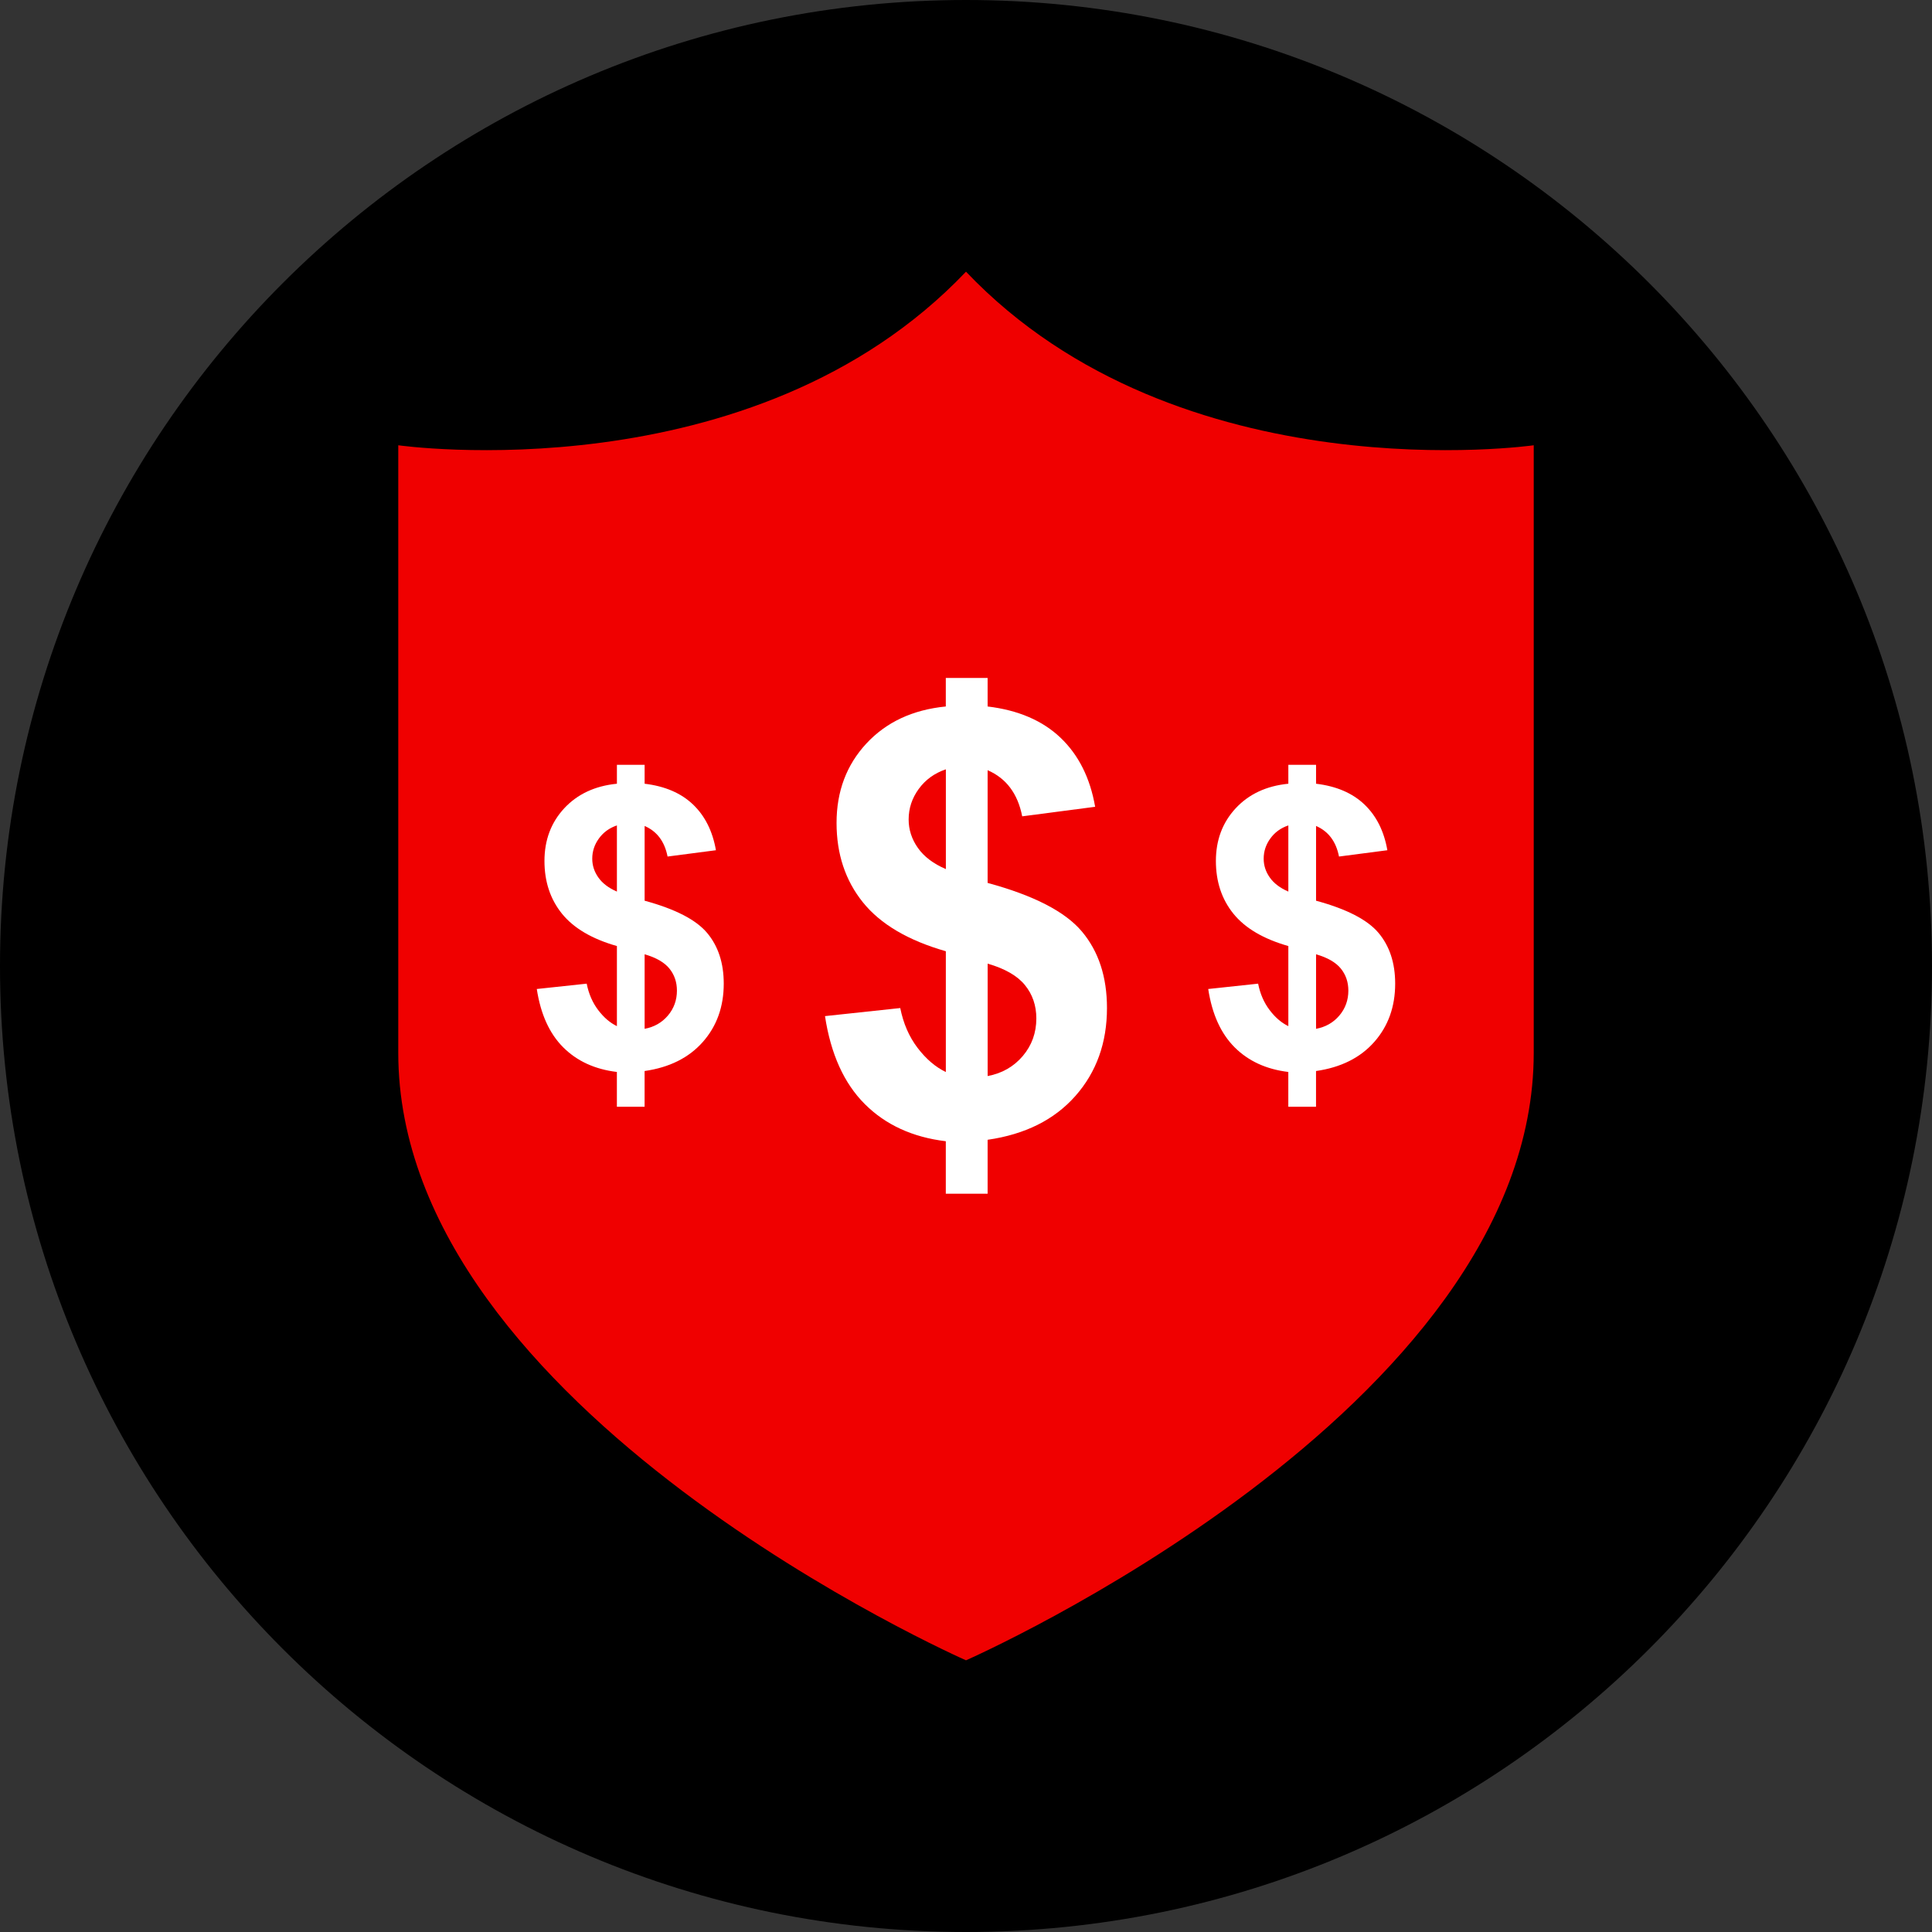
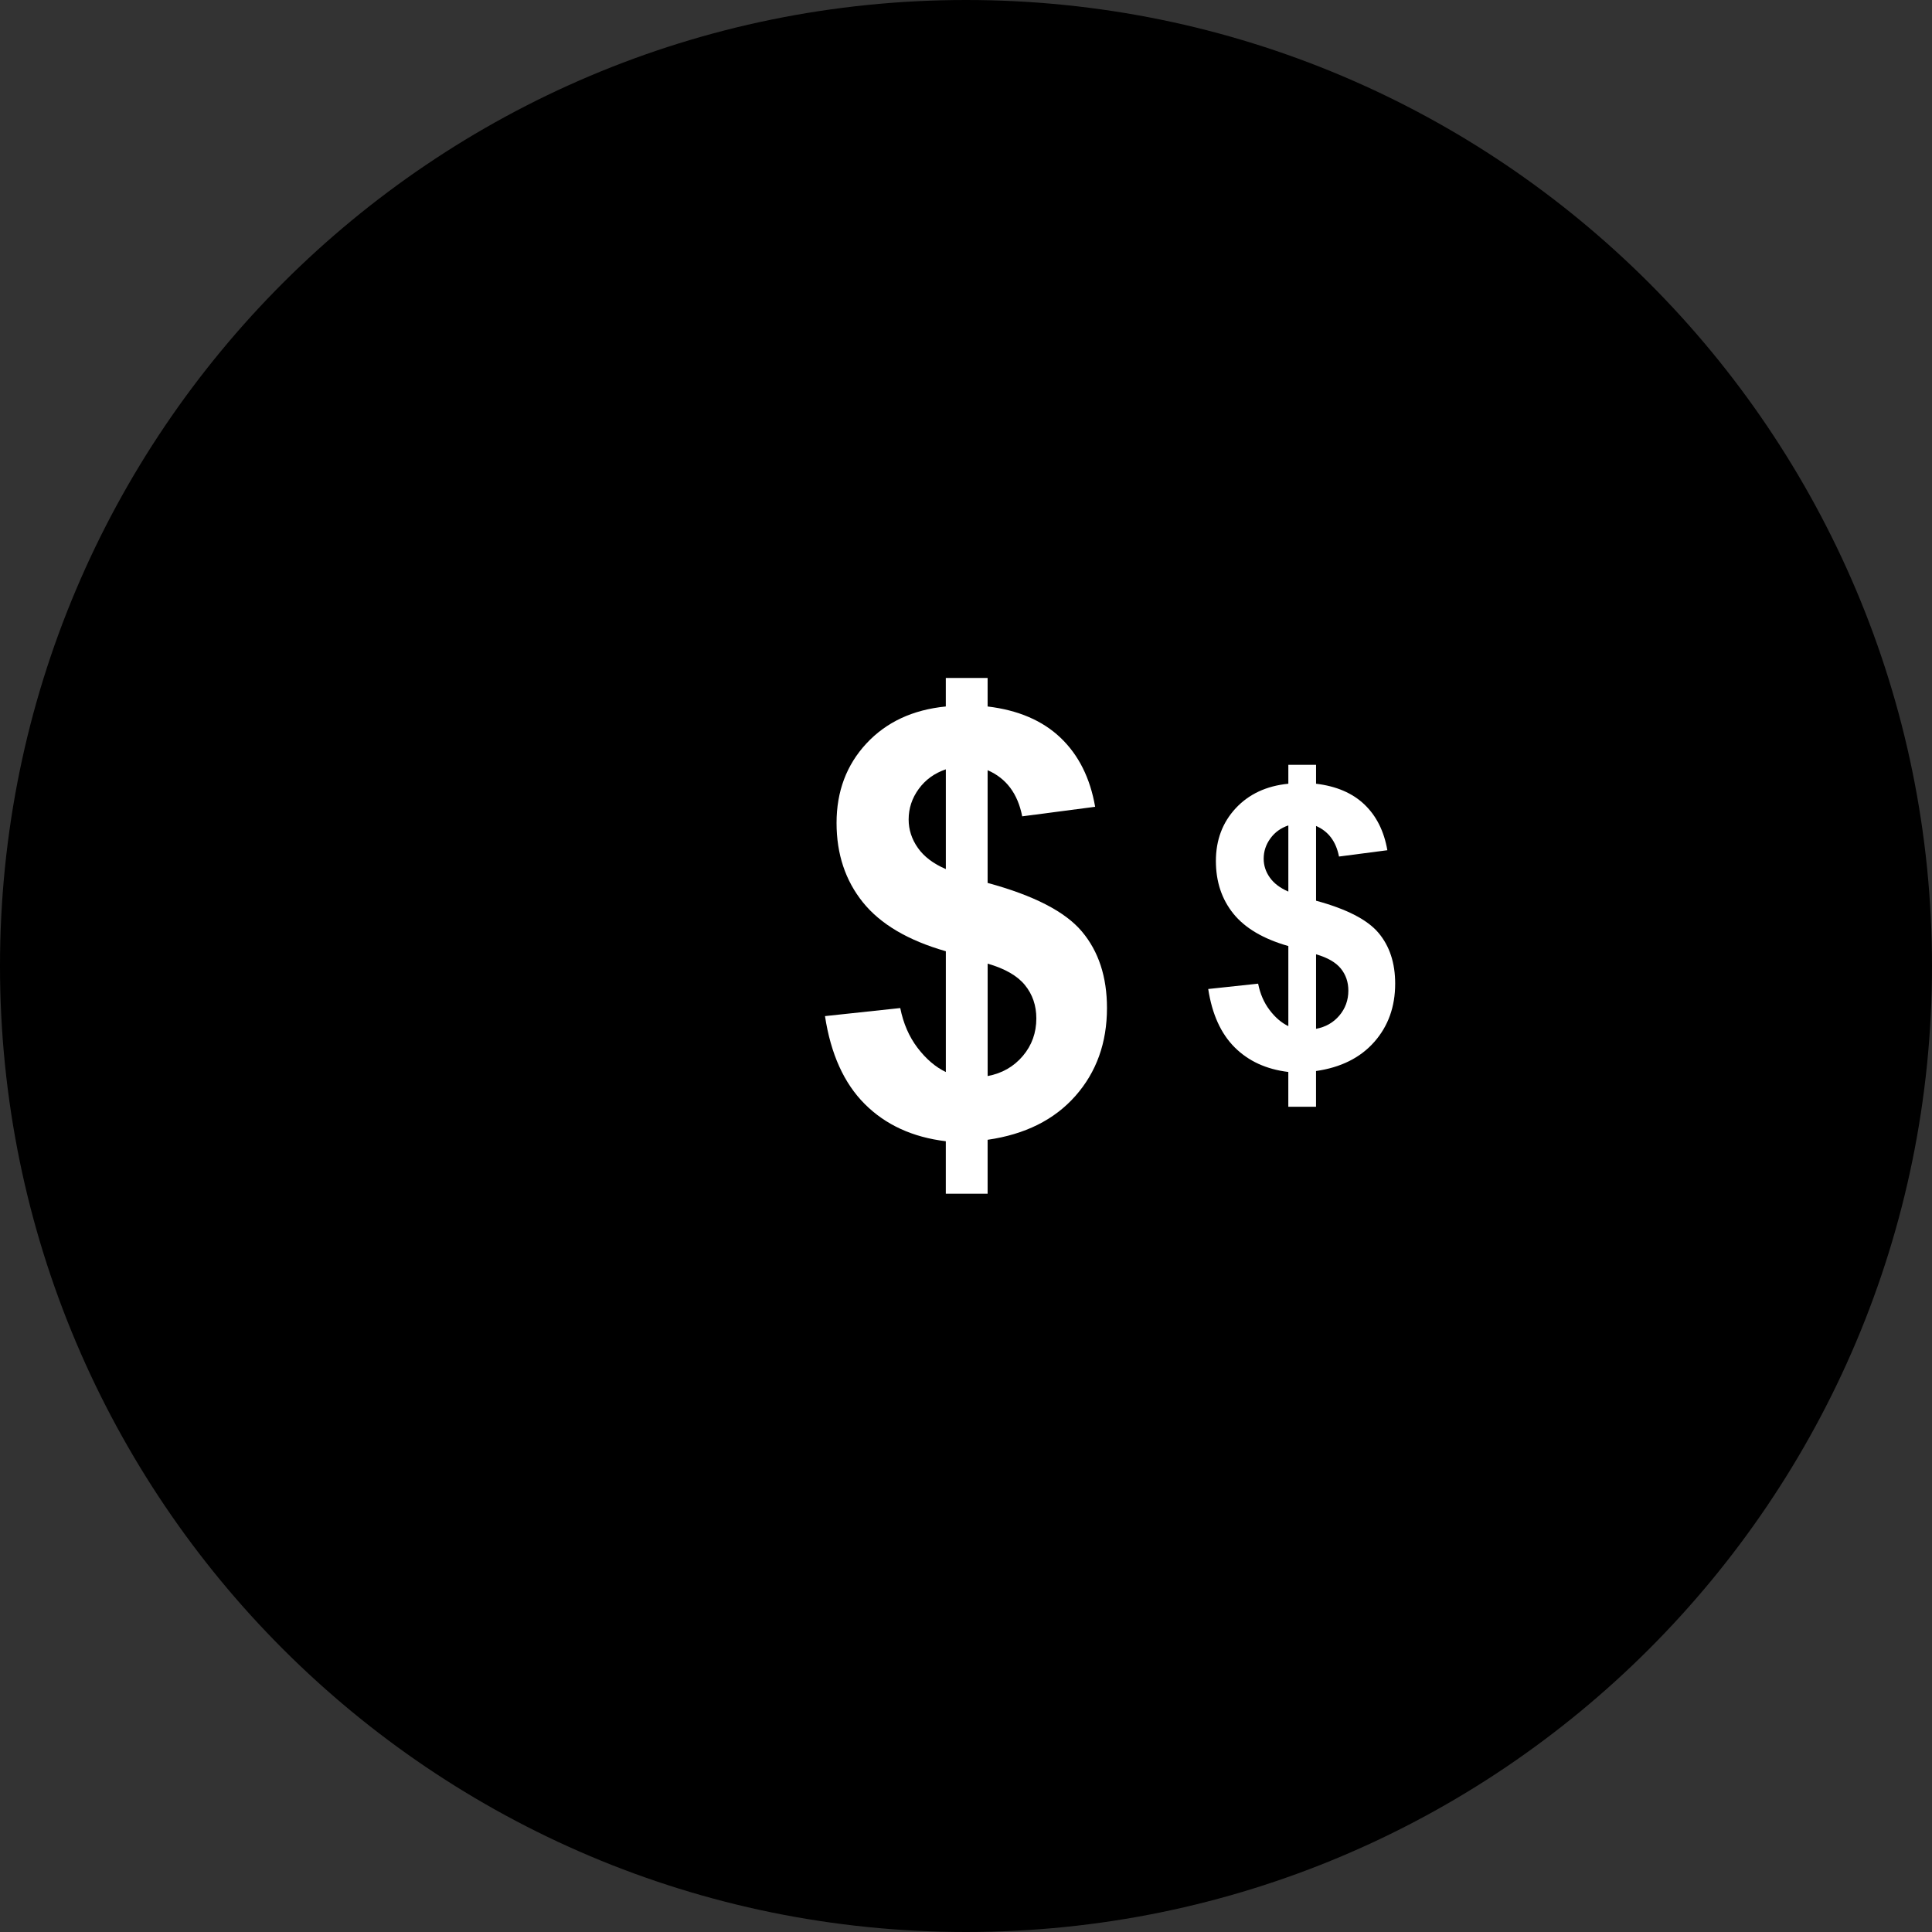
<svg xmlns="http://www.w3.org/2000/svg" height="800px" width="800px" version="1.1" id="Layer_1" viewBox="0 0 512 512" xml:space="preserve">
  <rect x="0" y="0" width="512" height="512" fill="#333333" stroke="none" />
  <path d="M256,0C114.616,0,0,114.616,0,256s114.616,256,256,256s256-114.616,256-256S397.384,0,256,0z" />
-   <path style="fill:#F00000;" d="M256,72c-56.544,59.416-150.456,46-150.456,46s0,66.128,0,161S256,440,256,440  s150.456-66.128,150.456-161s0-161,0-161S312.544,131.416,256,72z" />
  <g>
-     <path style="fill:#FFFFFF;" d="M250.656,284.096v-32.008c-9.984-2.856-17.304-7.168-21.968-12.952   c-4.656-5.784-6.992-12.8-6.992-21.048c0-8.352,2.632-15.368,7.904-21.048c5.272-5.68,12.288-8.952,21.048-9.816v-7.56h11.08v7.56   c8.096,0.968,14.544,3.728,19.328,8.288s7.84,10.656,9.168,18.296l-19.328,2.528c-1.176-6.008-4.232-10.088-9.168-12.224v29.872   c12.224,3.312,20.552,7.6,24.984,12.872c4.432,5.264,6.648,12.032,6.648,20.28c0,9.216-2.792,16.992-8.368,23.304   c-5.576,6.312-13.328,10.184-23.264,11.616v14.288h-11.08V302.44c-8.816-1.064-15.968-4.352-21.472-9.856   c-5.504-5.496-9.016-13.264-10.544-23.304l19.944-2.136c0.816,4.072,2.336,7.592,4.584,10.544   C245.408,280.632,247.896,282.776,250.656,284.096z M250.656,203.88c-3.008,1.016-5.4,2.752-7.184,5.2   c-1.784,2.448-2.672,5.144-2.672,8.096c0,2.696,0.816,5.208,2.448,7.528s4.104,4.192,7.416,5.616v-26.44H250.656z M261.728,285.168   c3.816-0.712,6.92-2.488,9.32-5.312c2.392-2.824,3.592-6.152,3.592-9.968c0-3.408-1.008-6.352-3.016-8.824   c-2.008-2.472-5.304-4.368-9.888-5.688v29.792H261.728z" />
+     <path style="fill:#FFFFFF;" d="M250.656,284.096v-32.008c-9.984-2.856-17.304-7.168-21.968-12.952   c-4.656-5.784-6.992-12.8-6.992-21.048c0-8.352,2.632-15.368,7.904-21.048c5.272-5.68,12.288-8.952,21.048-9.816v-7.56h11.08v7.56   c8.096,0.968,14.544,3.728,19.328,8.288s7.84,10.656,9.168,18.296l-19.328,2.528c-1.176-6.008-4.232-10.088-9.168-12.224v29.872   c12.224,3.312,20.552,7.6,24.984,12.872c4.432,5.264,6.648,12.032,6.648,20.28c0,9.216-2.792,16.992-8.368,23.304   c-5.576,6.312-13.328,10.184-23.264,11.616v14.288h-11.08V302.44c-8.816-1.064-15.968-4.352-21.472-9.856   c-5.504-5.496-9.016-13.264-10.544-23.304l19.944-2.136c0.816,4.072,2.336,7.592,4.584,10.544   C245.408,280.632,247.896,282.776,250.656,284.096z M250.656,203.88c-3.008,1.016-5.4,2.752-7.184,5.2   c-1.784,2.448-2.672,5.144-2.672,8.096c0,2.696,0.816,5.208,2.448,7.528s4.104,4.192,7.416,5.616H250.656z M261.728,285.168   c3.816-0.712,6.92-2.488,9.32-5.312c2.392-2.824,3.592-6.152,3.592-9.968c0-3.408-1.008-6.352-3.016-8.824   c-2.008-2.472-5.304-4.368-9.888-5.688v29.792H261.728z" />
    <path style="fill:#FFFFFF;" d="M341.424,271.936v-21.224c-6.624-1.888-11.472-4.752-14.568-8.584   c-3.088-3.832-4.632-8.488-4.632-13.96c0-5.536,1.744-10.192,5.24-13.96c3.496-3.76,8.144-5.936,13.96-6.512v-5.016h7.344v5.016   c5.368,0.64,9.64,2.472,12.816,5.496c3.168,3.024,5.2,7.064,6.08,12.128l-12.816,1.672c-0.776-3.984-2.808-6.688-6.08-8.104v19.808   c8.104,2.2,13.624,5.04,16.56,8.536s4.408,7.976,4.408,13.448c0,6.112-1.848,11.264-5.552,15.456   c-3.696,4.184-8.84,6.752-15.424,7.696v9.472h-7.344v-9.224c-5.848-0.704-10.584-2.888-14.232-6.536   c-3.648-3.648-5.976-8.792-6.992-15.448l13.224-1.416c0.536,2.704,1.552,5.032,3.04,6.992   C337.944,269.64,339.6,271.056,341.424,271.936z M341.424,218.744c-1.992,0.672-3.584,1.824-4.76,3.448   c-1.184,1.624-1.776,3.408-1.776,5.368c0,1.792,0.536,3.456,1.624,4.992c1.08,1.536,2.72,2.776,4.912,3.728L341.424,218.744   L341.424,218.744z M348.768,272.648c2.528-0.472,4.592-1.648,6.176-3.52c1.584-1.872,2.384-4.08,2.384-6.608   c0-2.264-0.672-4.208-2-5.848c-1.336-1.64-3.52-2.896-6.56-3.776V272.648z" />
-     <path style="fill:#FFFFFF;" d="M163.488,271.936v-21.224c-6.624-1.888-11.472-4.752-14.568-8.584   c-3.088-3.832-4.632-8.488-4.632-13.96c0-5.536,1.744-10.192,5.24-13.96c3.496-3.76,8.144-5.936,13.96-6.512v-5.016h7.344v5.016   c5.368,0.64,9.64,2.472,12.816,5.496c3.168,3.024,5.2,7.064,6.08,12.128l-12.816,1.672c-0.776-3.984-2.808-6.688-6.08-8.104v19.808   c8.104,2.2,13.624,5.04,16.56,8.536s4.408,7.976,4.408,13.448c0,6.112-1.848,11.264-5.552,15.456   c-3.696,4.184-8.84,6.752-15.424,7.696v9.472h-7.344v-9.224c-5.848-0.704-10.584-2.888-14.232-6.536s-5.976-8.792-6.992-15.448   l13.224-1.416c0.536,2.704,1.552,5.032,3.04,6.992C160.008,269.64,161.664,271.056,163.488,271.936z M163.488,218.744   c-1.992,0.672-3.584,1.824-4.76,3.448c-1.184,1.624-1.776,3.408-1.776,5.368c0,1.792,0.536,3.456,1.624,4.992   c1.08,1.536,2.72,2.776,4.912,3.728V218.744z M170.832,272.648c2.528-0.472,4.592-1.648,6.176-3.52   c1.584-1.872,2.384-4.08,2.384-6.608c0-2.264-0.672-4.208-2-5.848c-1.336-1.64-3.52-2.896-6.56-3.776V272.648z" />
  </g>
</svg>